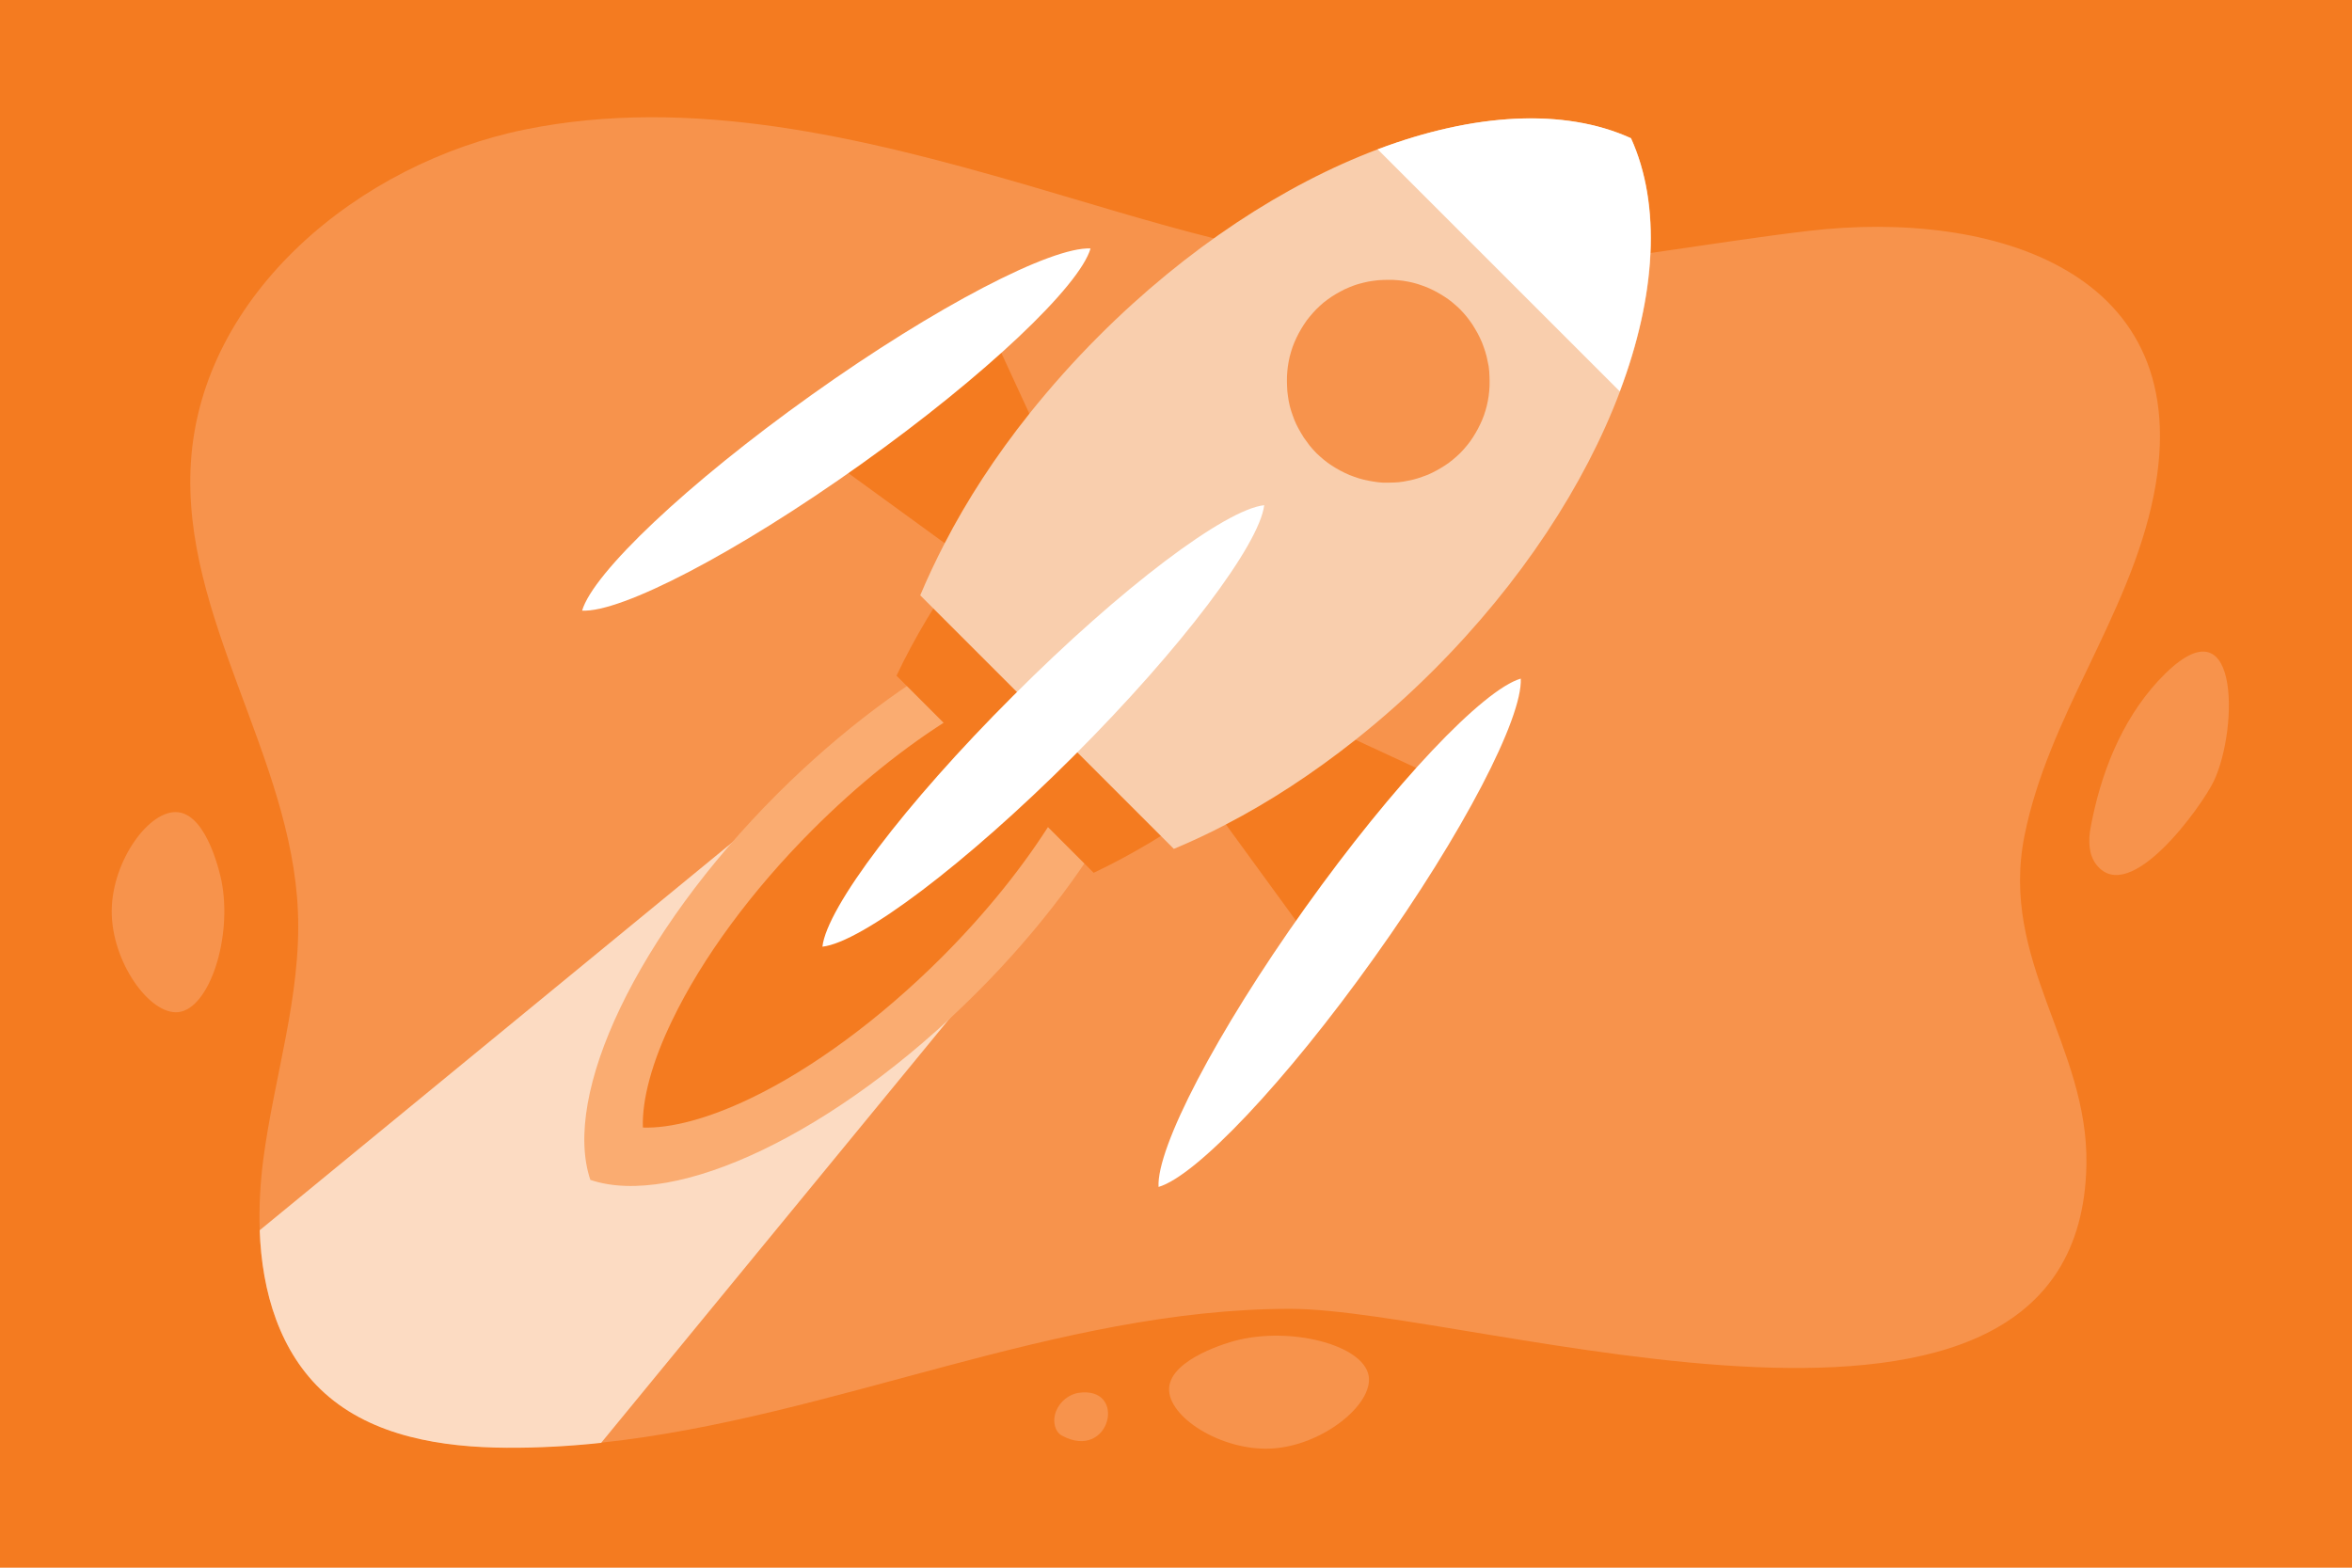
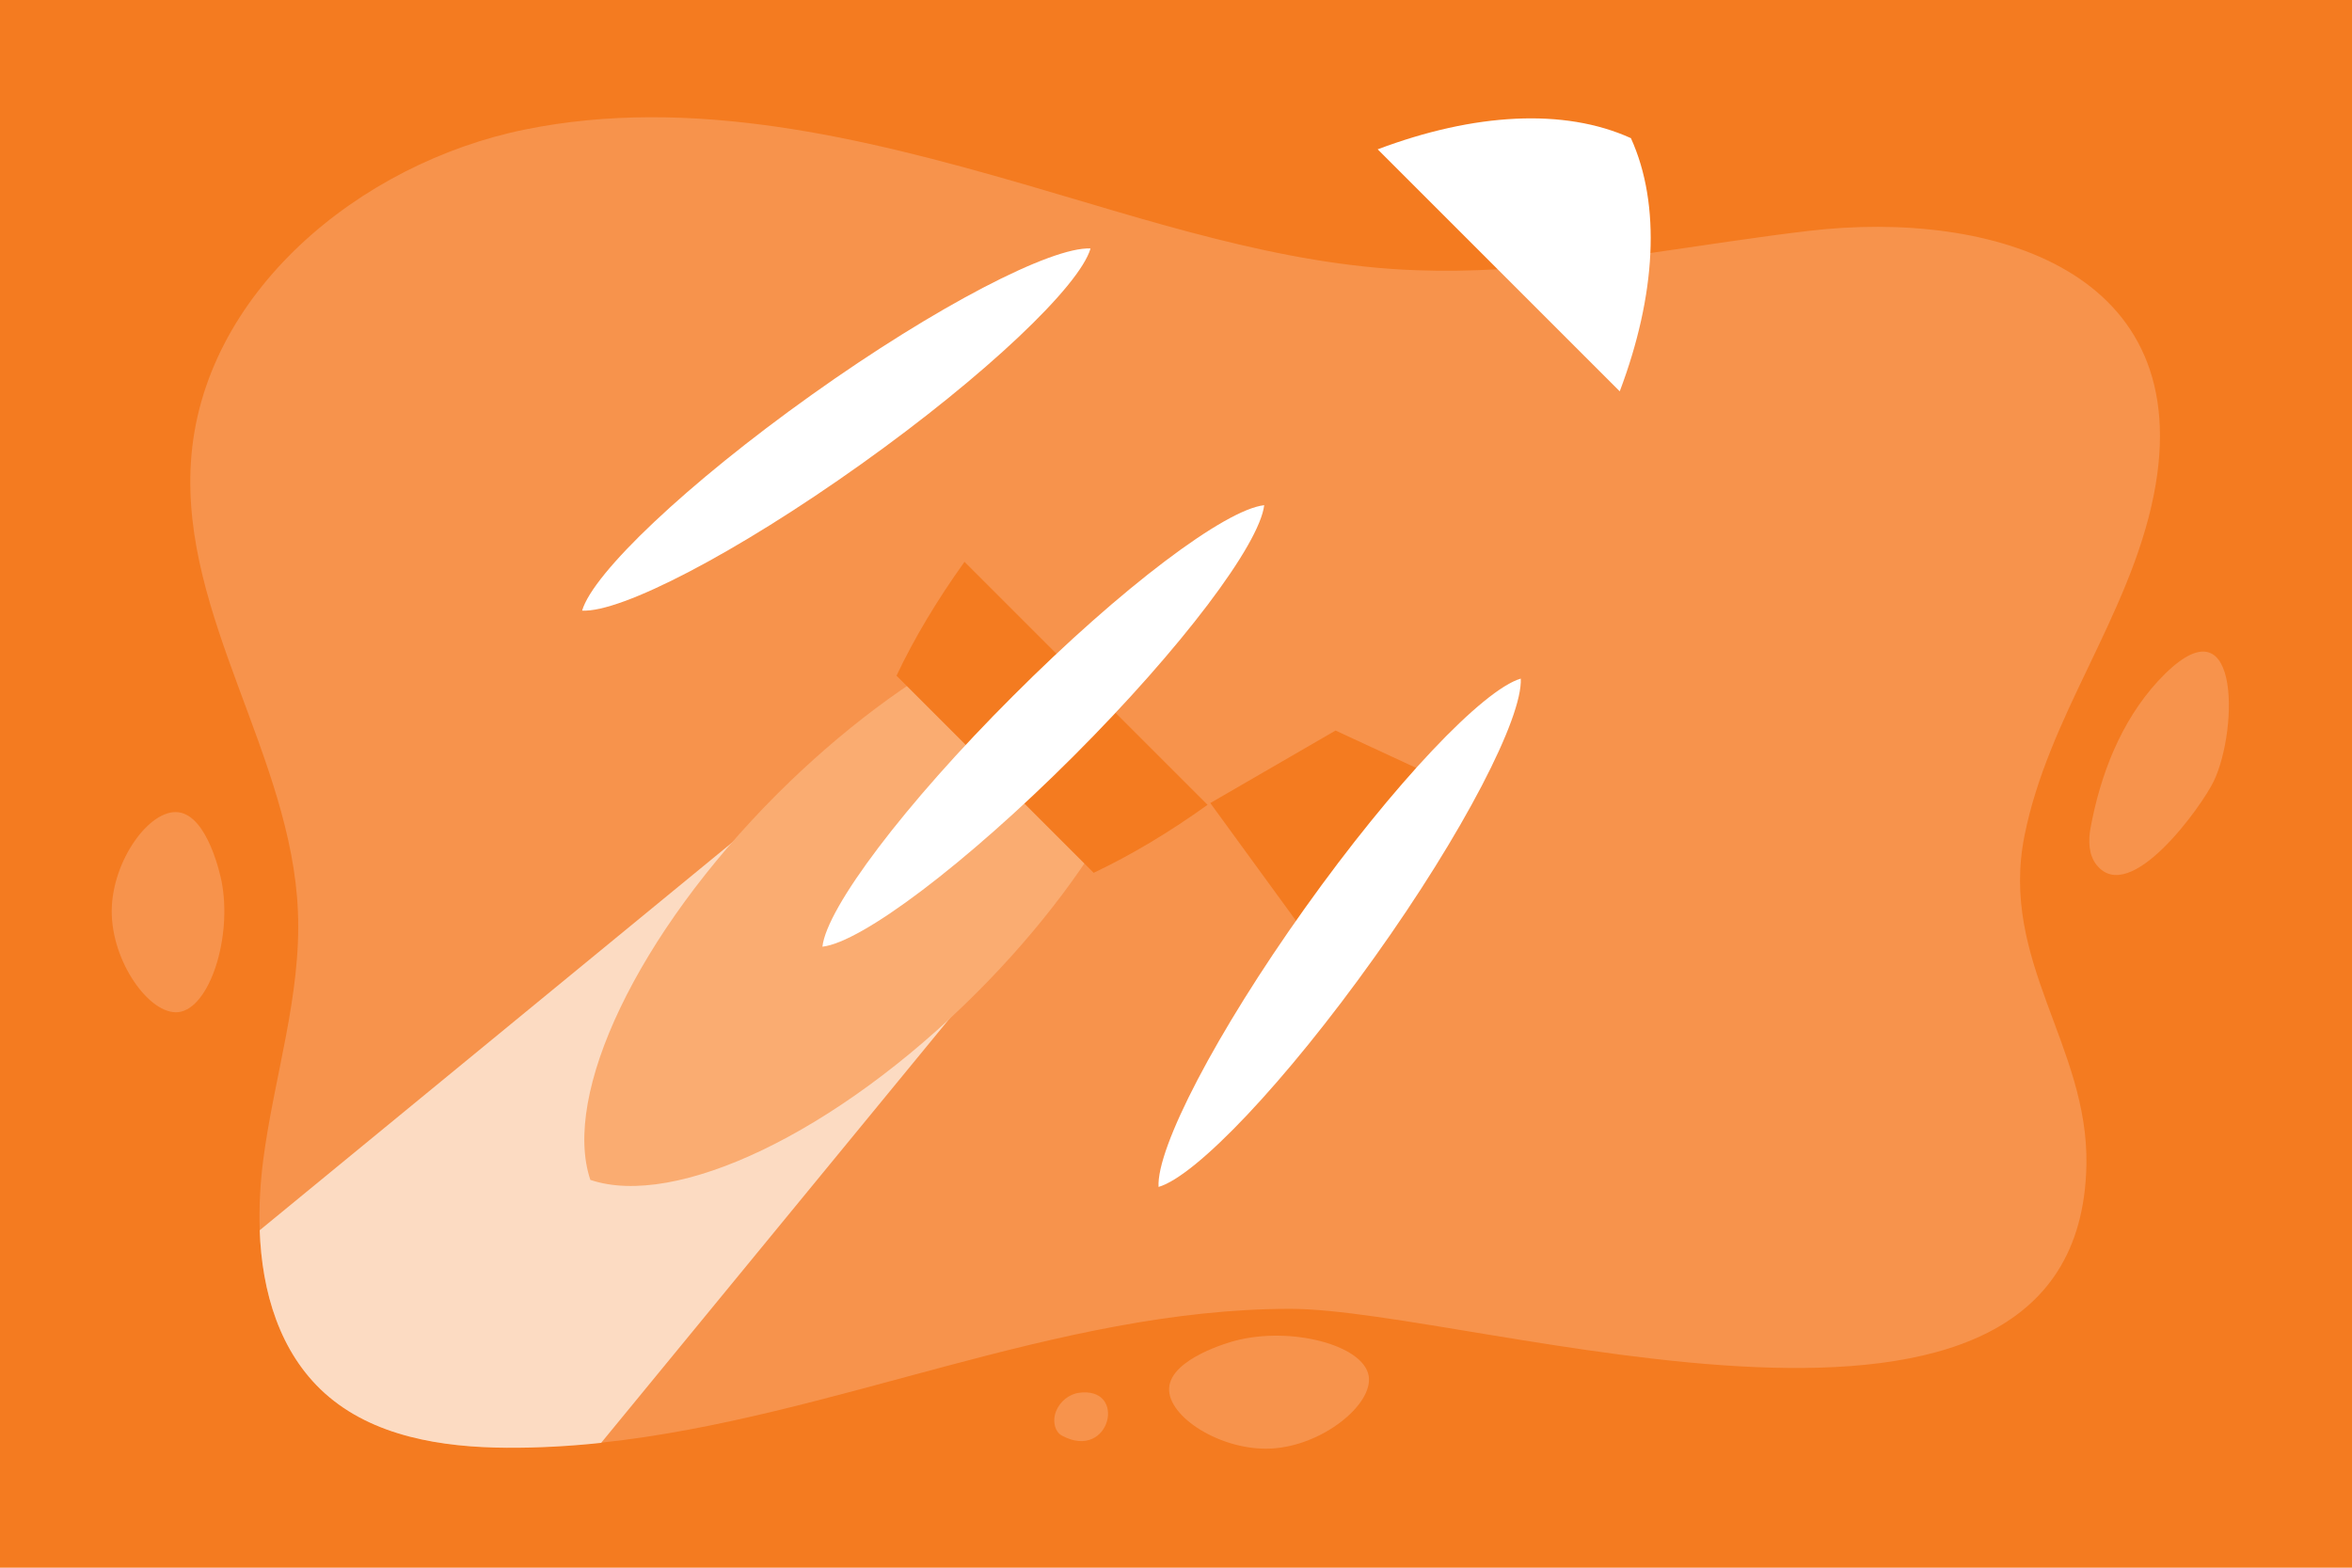
<svg xmlns="http://www.w3.org/2000/svg" version="1.1" id="Layer_2_00000073709869497514857960000014064534167772239237_" x="0px" y="0px" viewBox="0 0 1200 800" style="enable-background:new 0 0 1200 800;" xml:space="preserve">
  <style type="text/css">
	.st0{fill:#F47B20;}
	.st1{fill:#F7934C;}
	.st2{fill:#FCDBC2;}
	.st3{fill:#FAAC71;}
	.st4{fill:#FFFFFF;}
	.st5{fill:#F9CEAD;}
</style>
  <g id="Layer_1-2">
    <rect class="st0" width="1200" height="800" />
    <path class="st1" d="M134.3,591.9c-1.5,11.7-2.2,23.8-1.8,35.8c1.1,31.5,10.2,62.4,33.1,83.1c24.6,22.2,59.9,27.7,92.9,27.9   c16.2,0.1,32.2-0.8,48.2-2.5C425,723.6,538.6,668,658.2,667.9c94.5,0,403,103.8,406.3-73.5c1.1-60.6-44.4-103.8-31.6-167.9   c6-30.1,19-57.8,32.2-85.3c13.7-28.7,27.6-57.4,33.8-88.8c22.7-114.5-82.6-145.5-175.9-134.6c-26.4,3.1-53.5,7.4-80.8,11.3   c-25.8,3.7-51.9,6.9-78,8.3c-13.9,0.8-27.7,1-41.5,0.5c-35-1.2-69.4-7.7-103.5-16.3c-32.6-8.2-64.8-18.3-96.8-27.6   c-82.8-24-170.1-45.1-254.6-27.9c-84.5,17.2-165,83.8-170.4,169.8c-5,78.9,51.4,150.3,54.6,229.3   C153.8,508,139.8,549.6,134.3,591.9L134.3,591.9z" />
    <path class="st1" d="M91,414.5c15.1,1.8,21.6,33,22,35c5.7,28.8-6.1,65.2-22,67c-14.6,1.6-34.3-25.8-34-52   C57.3,439.2,76.3,412.7,91,414.5z" />
    <path class="st1" d="M596.5,708.3c0.9-15.2,31.6-23.6,33.6-24.1c28.4-7.5,65.5,2.1,68.2,17.9c2.5,14.5-23.6,35.8-49.8,37.1   C623.2,740.5,595.6,723.1,596.5,708.3L596.5,708.3z" />
    <path class="st1" d="M1129.5,398.6c-5.9,12.4-42.7,64.2-59.8,42.8c-4.1-5.1-4.3-12.4-3.1-18.9c5-27.1,15.4-54.1,34.2-74.7   C1143.2,301.7,1142.2,372,1129.5,398.6L1129.5,398.6z" />
    <path class="st1" d="M550.1,710.8c25.5-3.8,16.4,35.2-8.3,21.8c-3.5-1.9-4.5-6.6-3.6-10.5c1.2-5.2,5.5-9.6,10.6-11   C549.2,711,549.6,710.9,550.1,710.8L550.1,710.8z" />
    <path class="st2" d="M132.5,627.8c1.1,31.5,10.2,62.4,33.1,83.1c24.6,22.2,59.9,27.7,92.9,27.9c16.2,0.1,32.2-0.8,48.2-2.5   l177-215.6l67-81.7L466,354.1l-92.9,76.2L132.5,627.8L132.5,627.8z" />
    <path class="st3" d="M496.7,329.6c-32.4,17-67.3,42.8-100.1,75.5c-71.8,71.8-110,153.6-95.4,197c43.4,14.7,125.2-23.6,197-95.4   c32.9-32.9,58.7-67.8,75.5-100.1L496.7,329.6L496.7,329.6z" />
-     <path class="st0" d="M328,575.4c14.2,0.5,33.4-4.6,54.7-14.8c31.8-15.2,66.4-40.8,97.5-71.8c22.8-22.8,42.3-47,57.1-70.9   l-51.7-51.7c-24,14.9-48.2,34.4-70.9,57.1c-31,31-56.5,65.6-71.8,97.5C332.6,542,327.5,561.2,328,575.4L328,575.4z" />
    <polygon class="st0" points="737.5,398.8 681.4,372.8 617.5,409.8 670.3,482.3  " />
    <path class="st4" d="M591.1,605.7c19.2-5.6,64.7-53.4,110.1-117.1c45.5-63.7,75.7-122.4,74.7-142.3   c-19.2,5.6-64.7,53.4-110.1,117.1C620.4,527.1,590,585.8,591.1,605.7z" />
-     <polygon class="st0" points="504,165.2 529.9,221.3 493,285.2 420.4,232.4  " />
    <path class="st4" d="M297,311.6c5.6-19.2,53.4-64.7,117.1-110.1c63.7-45.4,122.5-75.7,142.3-74.7c-5.6,19.2-53.4,64.7-117.1,110.1   C375.6,282.3,316.9,312.7,297,311.6L297,311.6z" />
    <path class="st0" d="M558,445.4c19-9,38.6-20.7,58.1-34.7l-124-124c-14,19.5-25.7,39.1-34.7,58.1L558,445.4z" />
-     <path class="st5" d="M560.7,171.4c-12.9,12.9-24.7,26.2-35.5,39.7c-17.3,21.7-31.8,44-43.2,66.1c-4.6,8.9-8.8,17.8-12.5,26.6   l129.4,129.4c8.8-3.7,17.7-7.8,26.6-12.5c22.2-11.5,44.4-26,66.1-43.2c13.6-10.8,26.9-22.6,39.8-35.5   c44.9-44.9,77.3-94.9,95.1-142.2c18.5-49,21.2-95.1,5.7-129.2C798,55,752,57.7,702.9,76.2C655.6,94,605.6,126.5,560.7,171.4   L560.7,171.4z" />
    <path class="st4" d="M419.6,483.1c19.9-2.2,72.8-41.9,128.1-97.2c55.3-55.3,94.9-108.1,97.3-128.1c-19.9,2.2-72.8,41.9-128.1,97.3   C461.5,410.4,421.8,463.2,419.6,483.1L419.6,483.1z" />
-     <path class="st1" d="M671.6,157.8c-1.2,1.2-2.3,2.5-3.4,3.8c-1.1,1.3-2.1,2.7-3,4.1c-0.9,1.4-1.8,2.9-2.6,4.4s-1.5,3-2.2,4.6   c-0.7,1.6-1.2,3.2-1.7,4.8c-0.5,1.6-0.9,3.3-1.2,4.9c-0.3,1.7-0.6,3.4-0.7,5c-0.2,1.7-0.2,3.4-0.2,5.1c0,1.7,0.1,3.4,0.2,5.1   c0.2,1.7,0.4,3.4,0.7,5c0.3,1.7,0.7,3.3,1.2,4.9c0.5,1.6,1.1,3.2,1.7,4.8c0.6,1.6,1.4,3.1,2.2,4.6s1.7,2.9,2.6,4.4   c1,1.4,2,2.8,3,4.1c1.1,1.3,2.2,2.6,3.4,3.8c1.2,1.2,2.5,2.3,3.8,3.4c1.3,1.1,2.7,2.1,4.1,3c1.4,0.9,2.9,1.8,4.4,2.6s3,1.5,4.6,2.2   c1.6,0.6,3.2,1.2,4.8,1.7c1.6,0.5,3.3,0.9,4.9,1.2c1.7,0.3,3.3,0.6,5,0.8s3.4,0.3,5.1,0.2c1.7,0,3.4-0.1,5.1-0.2   c1.7-0.2,3.4-0.4,5-0.8c1.7-0.3,3.3-0.7,4.9-1.2c1.6-0.5,3.2-1.1,4.8-1.7c1.6-0.6,3.1-1.4,4.6-2.2c1.5-0.8,3-1.7,4.4-2.6   c1.4-0.9,2.8-1.9,4.1-3c1.3-1.1,2.6-2.2,3.8-3.4s2.3-2.5,3.4-3.8c1.1-1.3,2.1-2.7,3-4.1c0.9-1.4,1.8-2.9,2.6-4.4   c0.8-1.5,1.5-3,2.2-4.6c0.7-1.6,1.2-3.2,1.7-4.8c0.5-1.6,0.9-3.3,1.2-4.9c0.3-1.7,0.6-3.3,0.7-5c0.2-1.7,0.2-3.4,0.2-5.1   s-0.1-3.4-0.2-5.1s-0.4-3.4-0.8-5c-0.3-1.7-0.7-3.3-1.2-4.9c-0.5-1.6-1.1-3.2-1.7-4.8c-0.7-1.6-1.4-3.1-2.2-4.6s-1.7-2.9-2.6-4.4   c-0.9-1.4-2-2.8-3-4.1c-1.1-1.3-2.2-2.6-3.4-3.8s-2.5-2.3-3.8-3.4s-2.7-2.1-4.1-3c-1.4-0.9-2.9-1.8-4.4-2.6s-3-1.5-4.6-2.2   c-1.6-0.6-3.2-1.2-4.8-1.7c-1.6-0.5-3.3-0.9-4.9-1.2c-1.7-0.3-3.3-0.6-5-0.7c-1.7-0.2-3.4-0.2-5.1-0.2c-1.7,0-3.4,0.1-5.1,0.2   c-1.7,0.2-3.4,0.4-5,0.7c-1.7,0.3-3.3,0.8-4.9,1.2s-3.2,1.1-4.8,1.7c-1.6,0.6-3.1,1.4-4.6,2.2c-1.5,0.8-3,1.7-4.4,2.6s-2.8,2-4.1,3   C674,155.5,672.8,156.6,671.6,157.8L671.6,157.8z" />
    <path class="st4" d="M702.9,76.2l123.5,123.5c18.5-49,21.2-95.1,5.7-129.2C798,55,752,57.7,702.9,76.2z" />
  </g>
</svg>